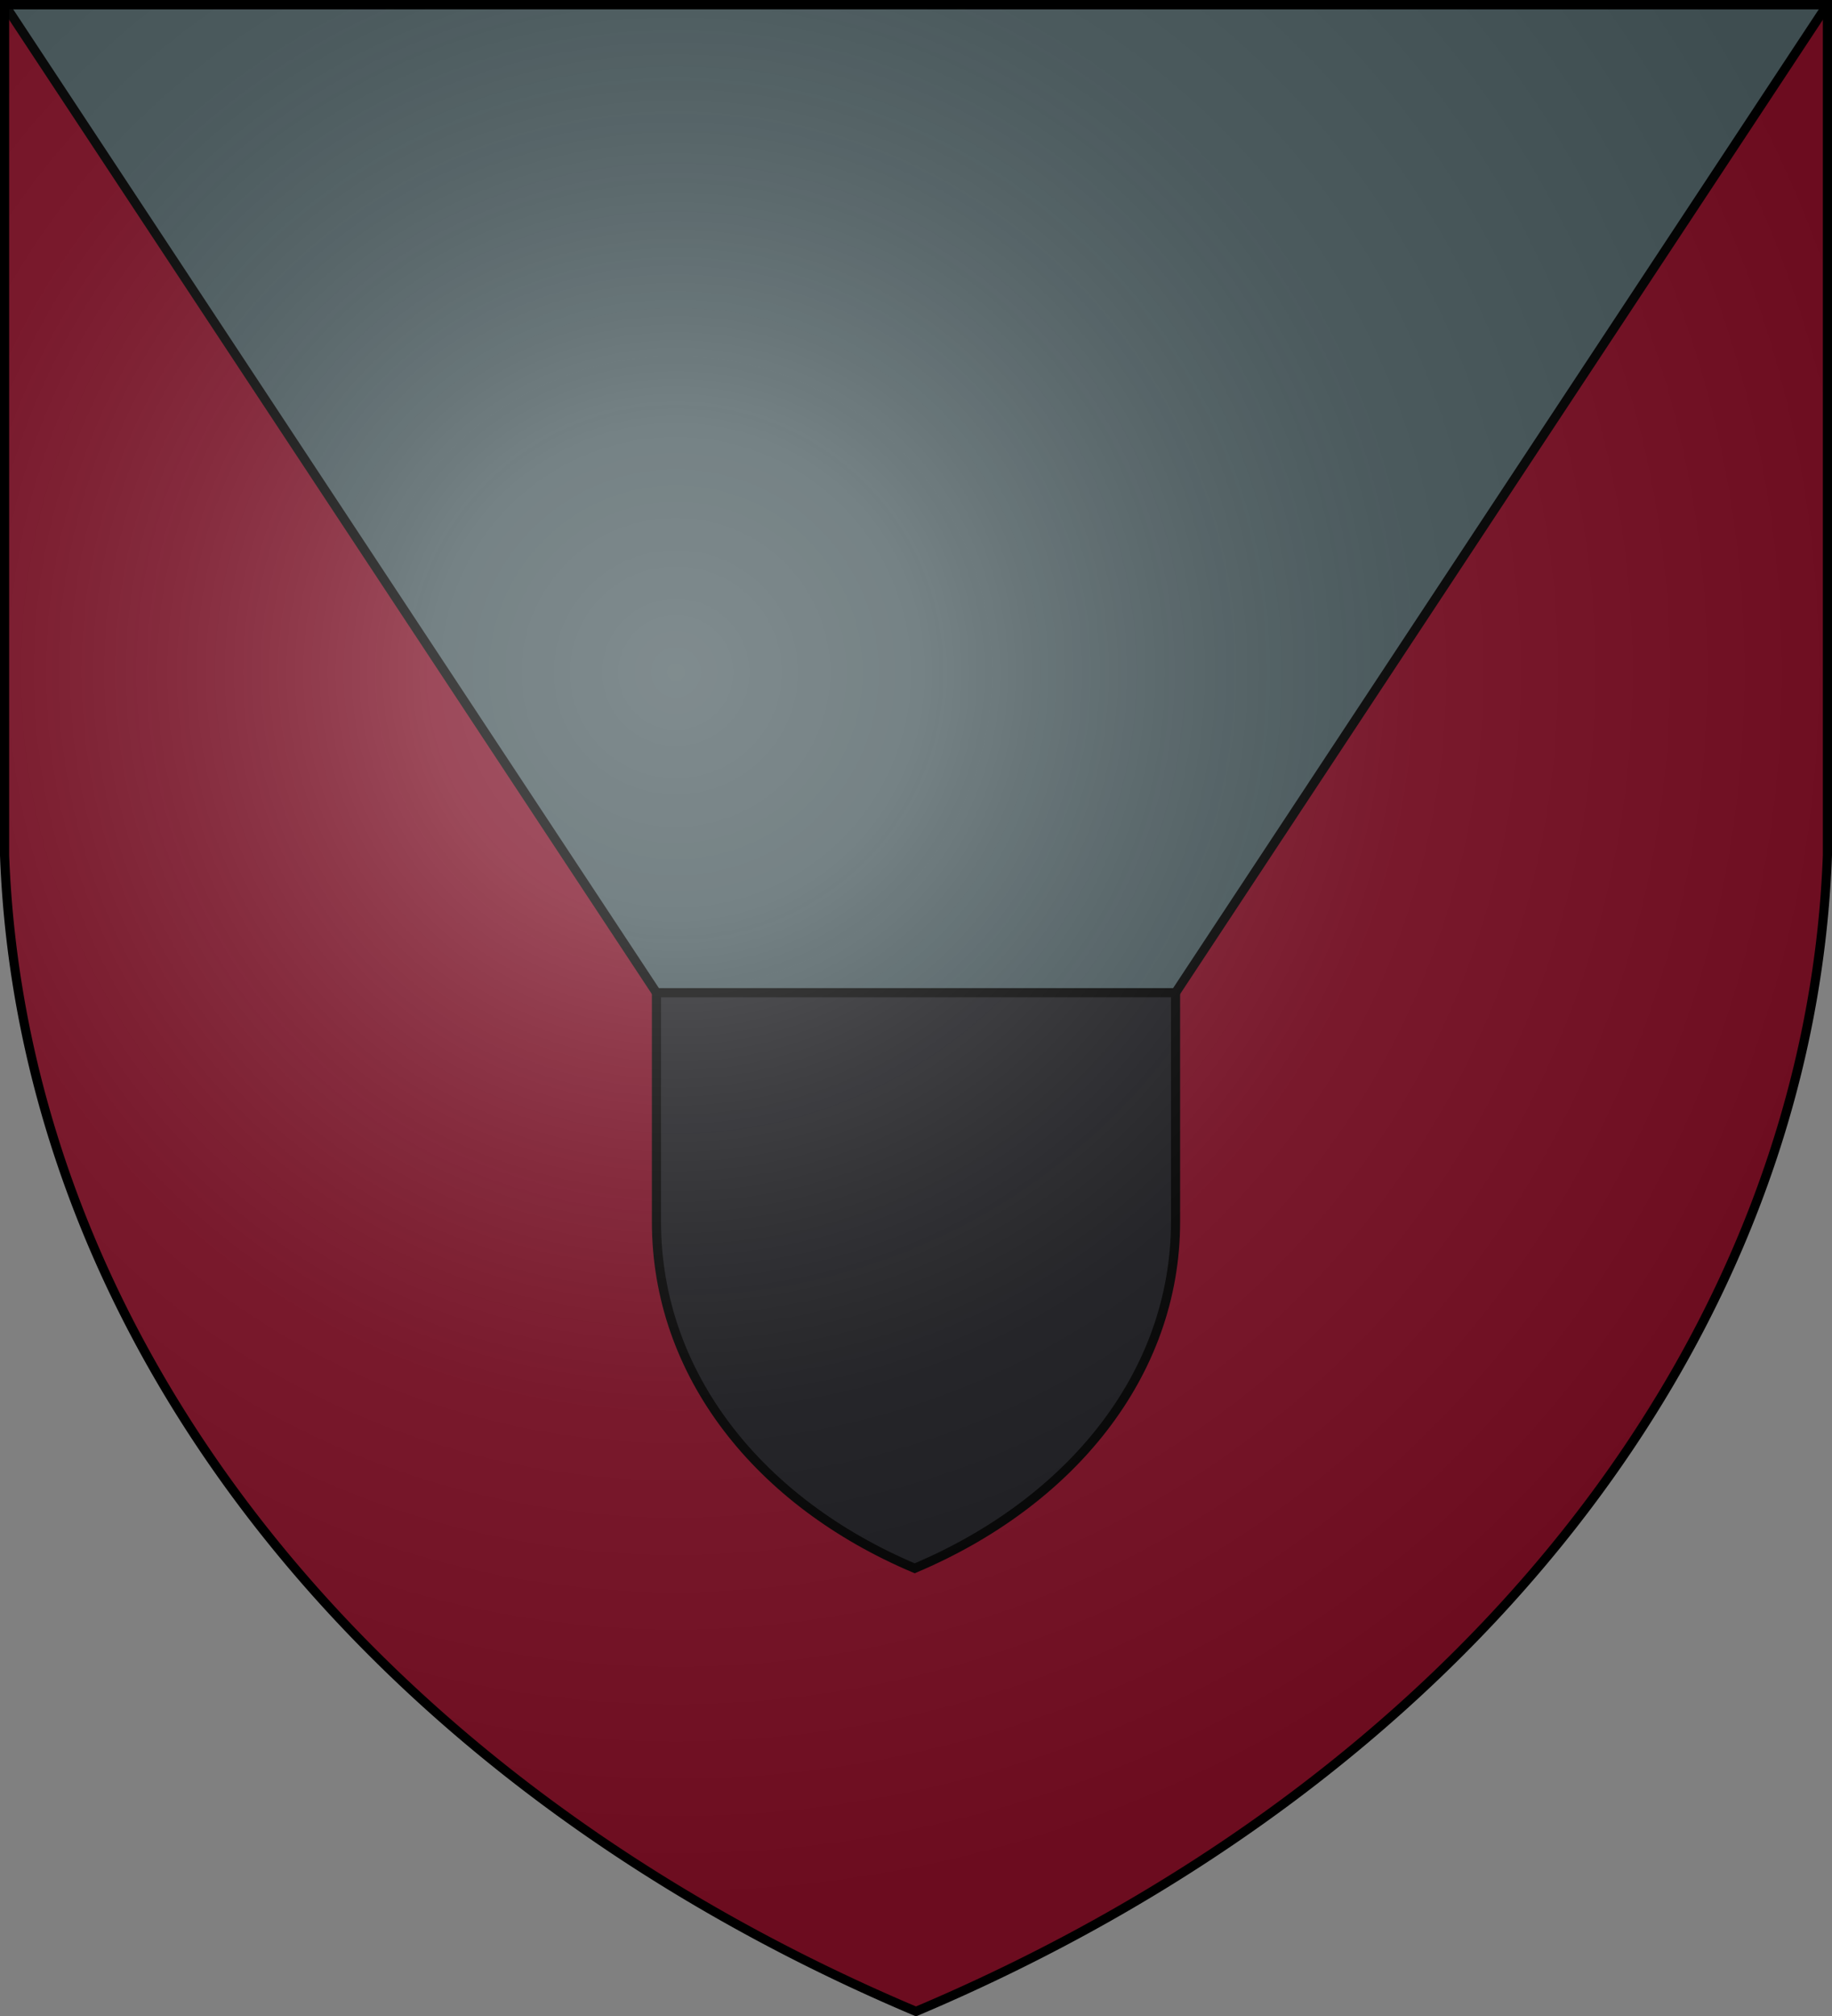
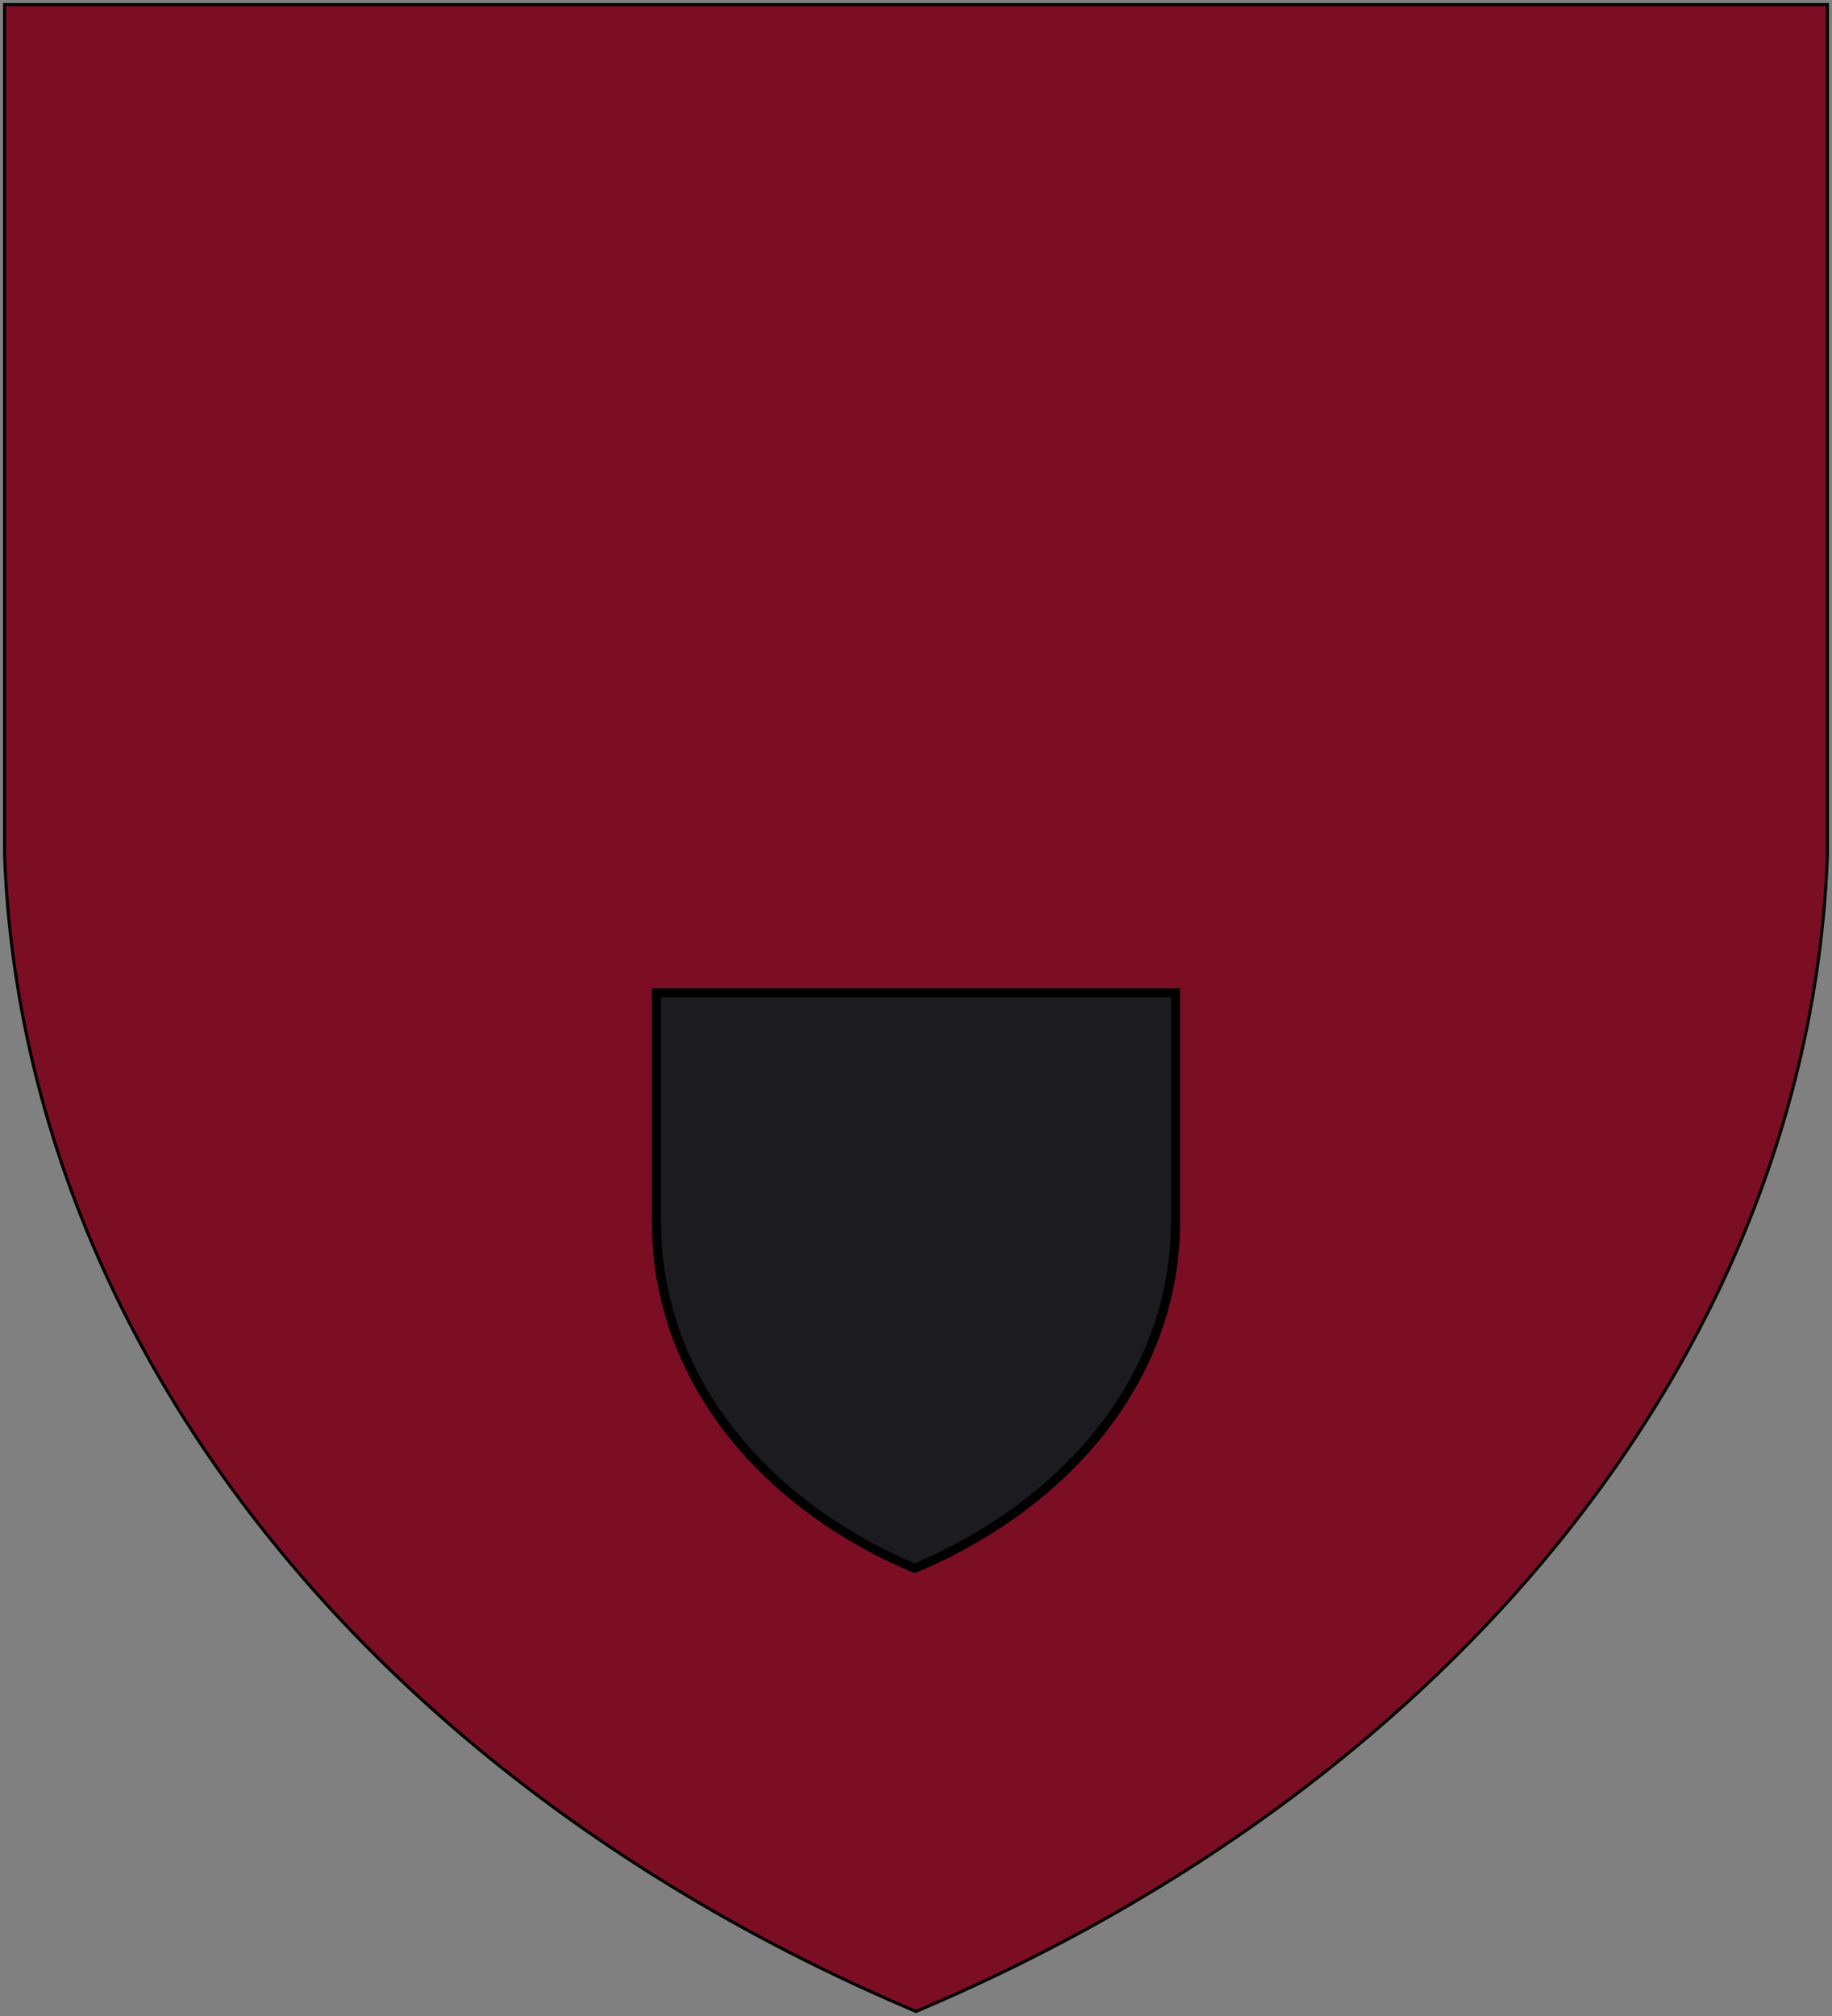
<svg xmlns="http://www.w3.org/2000/svg" version="1.1" width="600" height="660" stroke="#000">
  <rect width="100%" height="100%" fill="#808080" stroke="none" />
  <title>GeoBrol - Blason du Cul du Diable, La tour sombre (fictif)</title>
  <defs>
    <radialGradient id="G" cx="221" cy="226" r="300" gradientTransform="matrix(1.35,0,0,1.35,-77,-85)" gradientUnits="userSpaceOnUse">
      <stop offset="0" stop-color="#fff" stop-opacity=".31" />
      <stop offset="0.2" stop-color="#fff" stop-opacity=".25" />
      <stop offset="0.6" stop-color="#666" stop-opacity=".13" />
      <stop offset="1" stop-color="#000" stop-opacity=".13" />
    </radialGradient>
  </defs>
  <path fill="#7c0e24" d="M1.5 1.5h597V280A570 445 0 0 1 300 658.5 570 445 0 0 1 1.5 280Z" />
  <g stroke-width="3">
-     <path fill="#47585c" d="M 1.5 1.5 L 598.5 1.5 L 385 325 L 215 325 L 1.5 1.5 Z" />
    <path fill="#1c1c20" d="M 215 325 L 385 325 L 385 400 C 385 450 350.501 491.915 299.568 513.431 C 248.635 491.915 215 450 215 400 L 215 325 Z" />
-     <path fill="url(#G)" d="M1.5 1.5h597V280A570 445 0 0 1 300 658.5 570 445 0 0 1 1.5 280Z" />
  </g>
</svg>